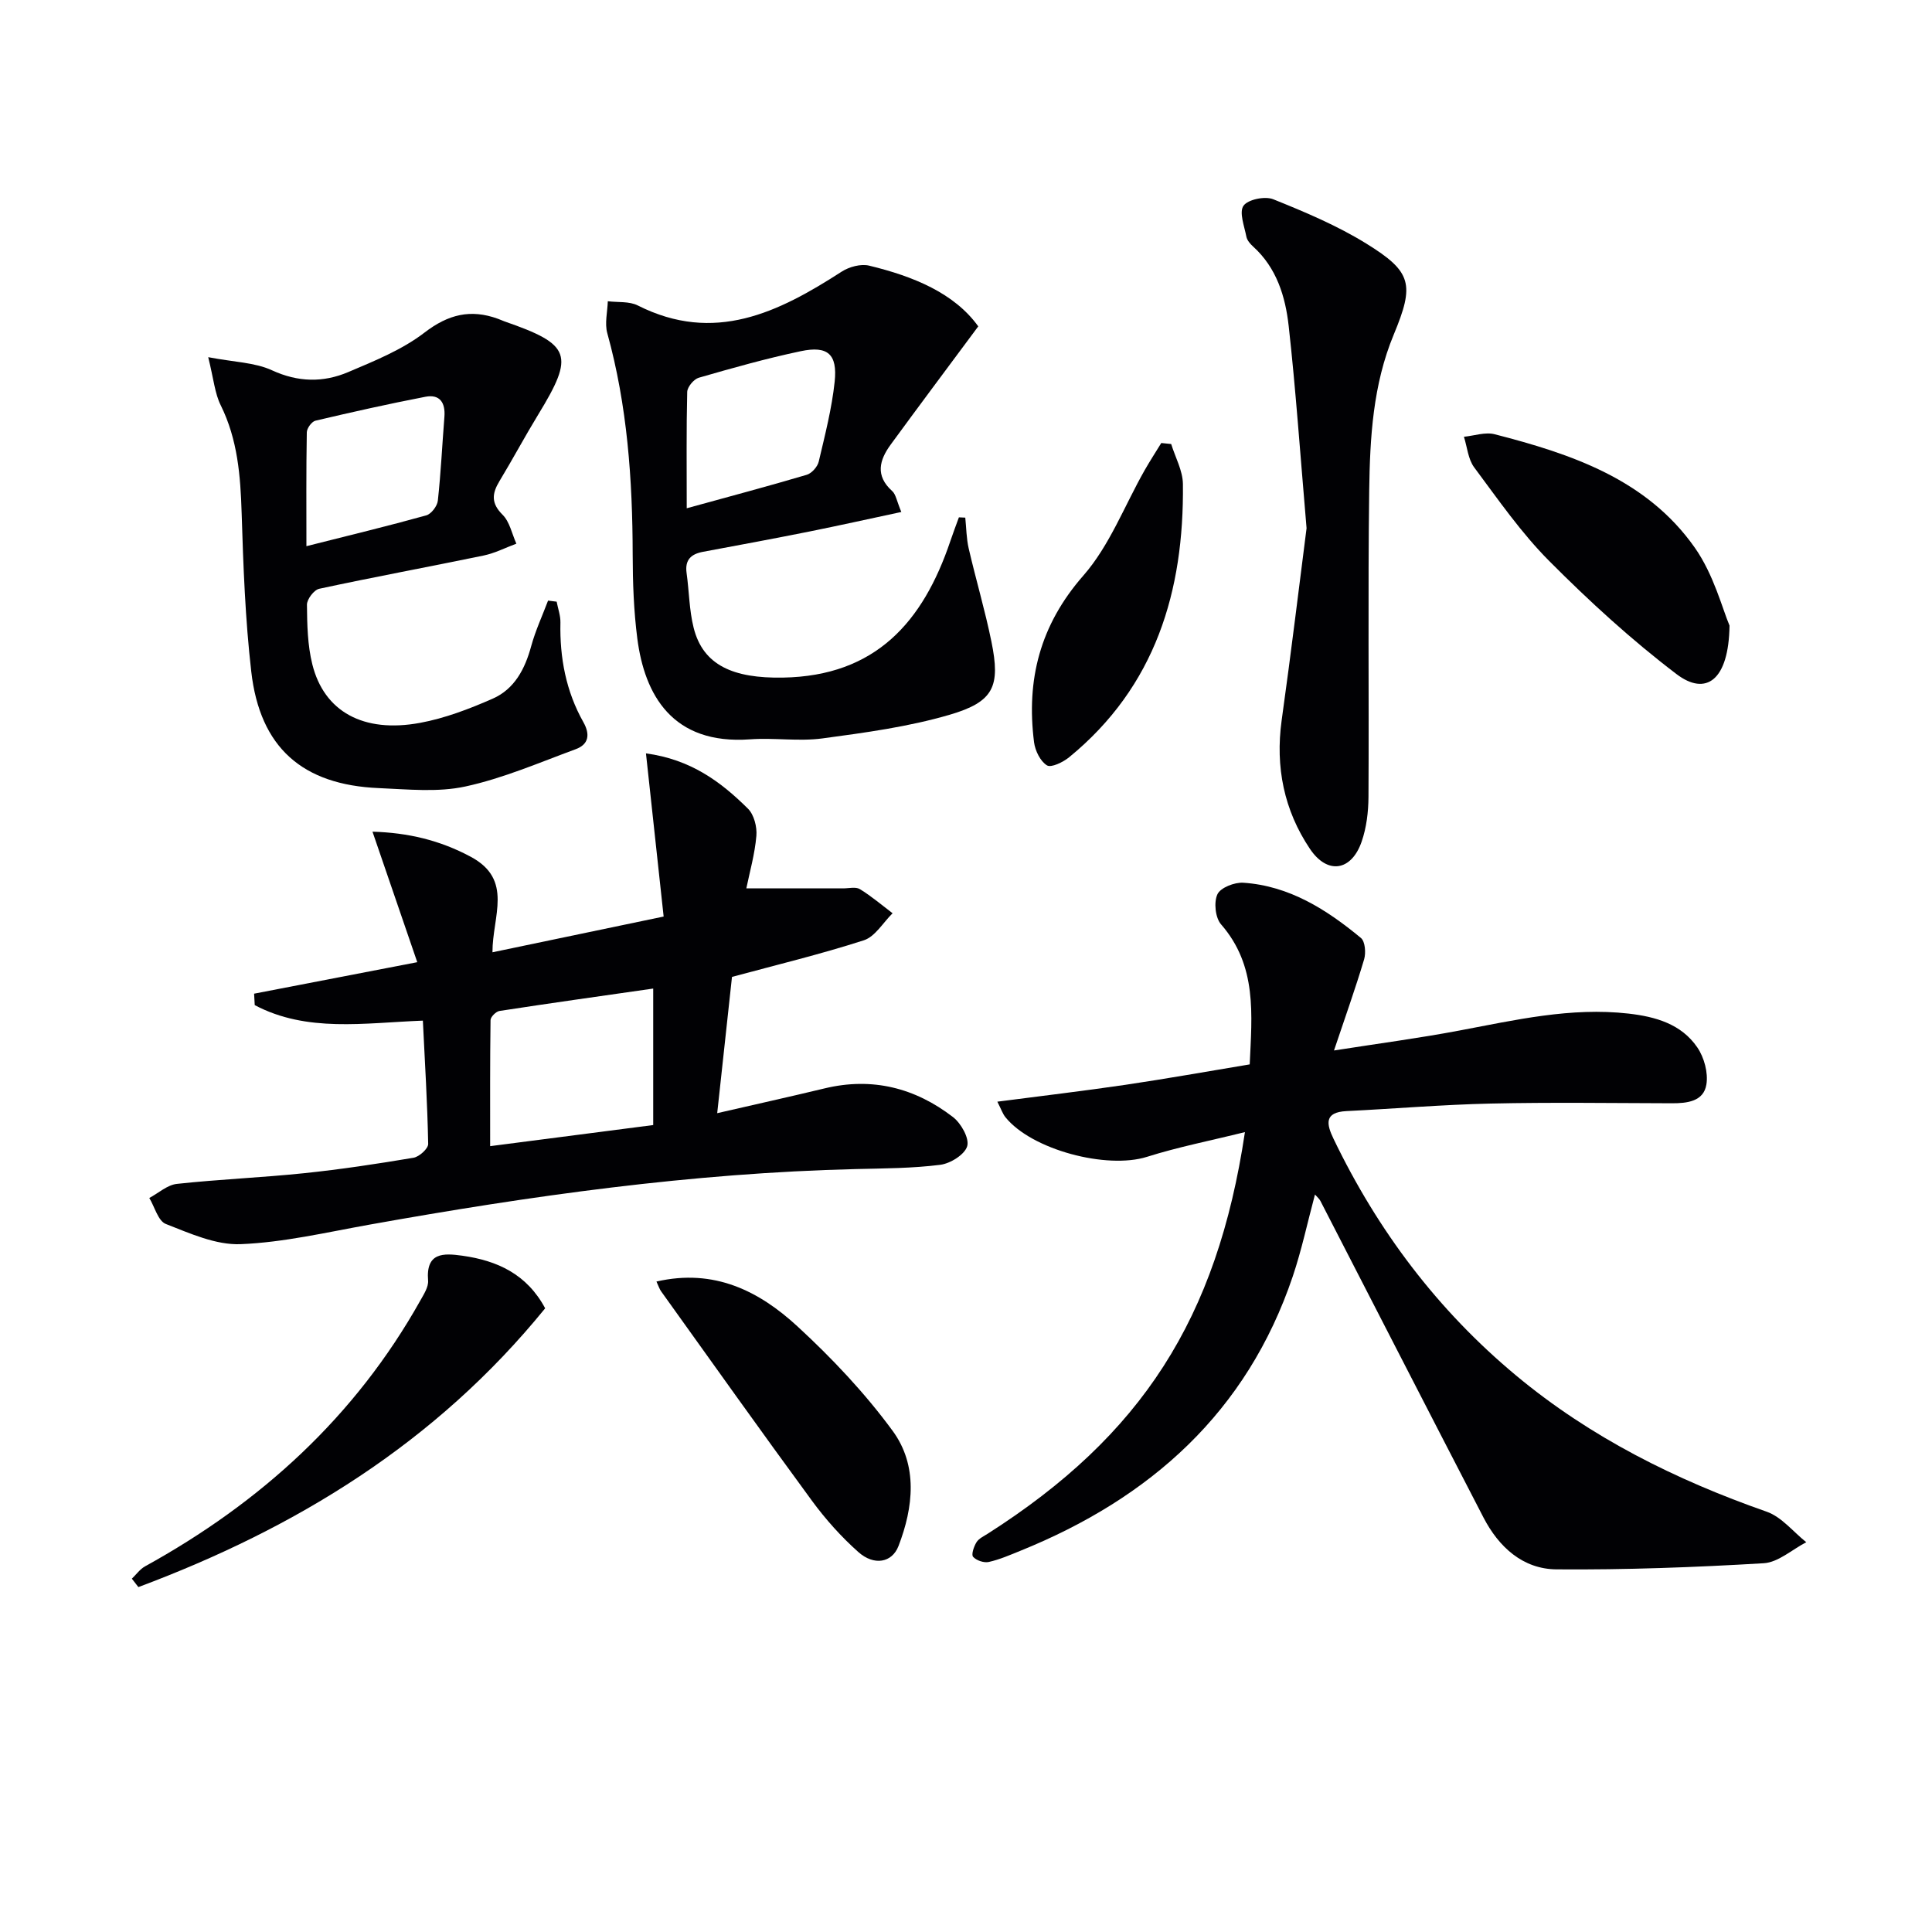
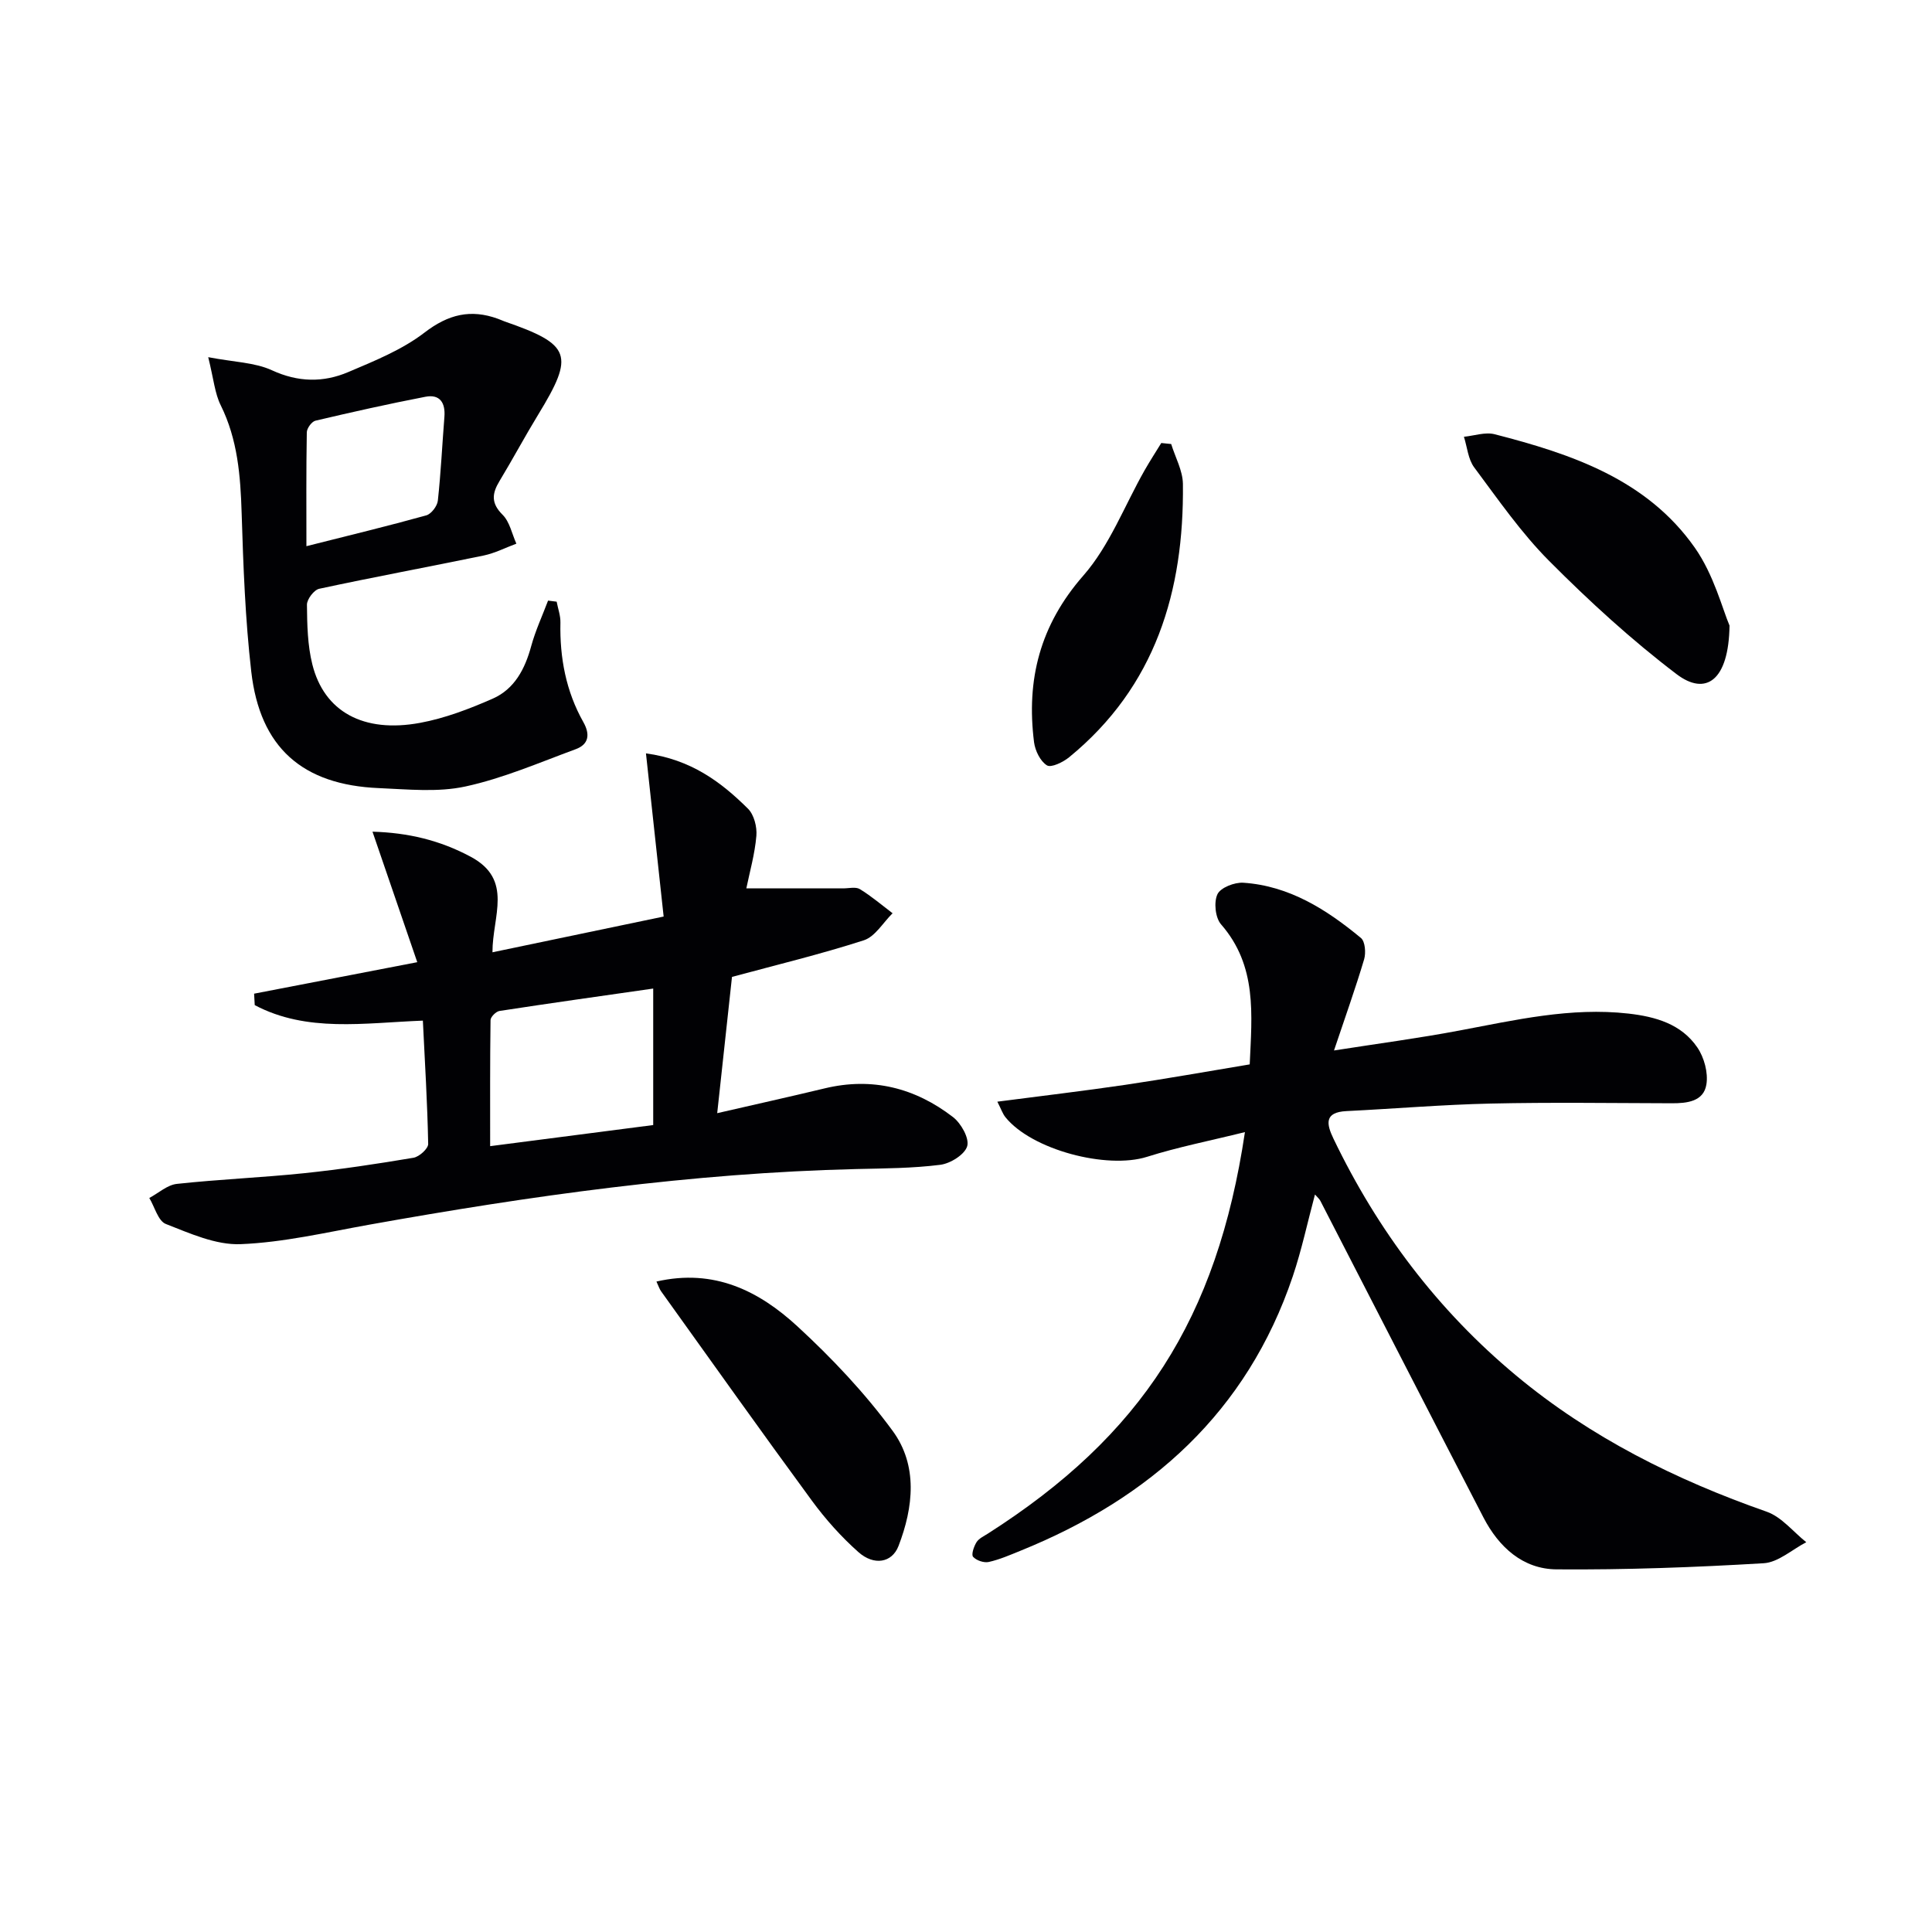
<svg xmlns="http://www.w3.org/2000/svg" enable-background="new 0 0 400 400" viewBox="0 0 400 400">
  <g fill="#010104">
    <path d="m257.75 234.39c-7.21 1.79-13.86 3.09-20.28 5.12-8.31 2.62-23.86-1.44-29.31-8.21-.58-.72-.88-1.67-1.67-3.21 9.21-1.2 17.88-2.22 26.51-3.49 8.5-1.26 16.97-2.77 25.74-4.23.45-10.3 1.58-20.39-5.94-29-1.19-1.37-1.52-4.58-.74-6.23.64-1.37 3.55-2.5 5.36-2.38 9.52.64 17.24 5.55 24.35 11.44.87.72 1.05 3.08.66 4.41-1.78 5.98-3.89 11.87-6.24 18.88 9.32-1.46 17.66-2.56 25.91-4.12 11.6-2.18 23.1-4.87 35.05-3.52 5.63.64 10.96 2.16 14.27 7.02 1.41 2.07 2.27 5.24 1.87 7.66-.57 3.52-3.98 3.9-7.16 3.89-12.49-.03-24.98-.22-37.47.06-9.97.22-19.92 1.07-29.88 1.56-4.67.23-4.15 2.7-2.69 5.73 9.14 19.02 21.57 35.51 37.82 49.03 15.41 12.82 33.02 21.58 51.86 28.18 3.09 1.08 5.49 4.16 8.2 6.32-2.93 1.51-5.8 4.17-8.81 4.35-14.28.85-28.59 1.38-42.89 1.27-6.98-.05-11.96-4.62-15.13-10.73-11.31-21.84-22.52-43.72-33.78-65.58-.22-.42-.62-.74-1.11-1.3-1.55 5.78-2.75 11.46-4.59 16.93-9.49 28.13-29.48 45.94-56.39 56.83-2.15.87-4.31 1.82-6.56 2.32-1 .22-2.56-.31-3.24-1.07-.41-.46.16-2.14.7-3.01.48-.78 1.51-1.25 2.34-1.78 31.82-20.3 47.46-44.44 53.24-83.14z" />
    <path d="m133.74 155.98c9.29 1.25 15.53 5.9 21.12 11.45 1.25 1.24 1.9 3.77 1.74 5.62-.32 3.77-1.38 7.47-2.08 10.88h20.05c1.17 0 2.59-.37 3.45.15 2.39 1.46 4.54 3.3 6.78 5-1.97 1.93-3.61 4.84-5.96 5.6-8.98 2.9-18.18 5.11-27.29 7.58-1 9.24-1.98 18.26-3.06 28.21 7.55-1.74 14.91-3.37 22.23-5.13 9.86-2.38 18.74-.11 26.59 5.94 1.67 1.29 3.41 4.38 2.94 6.02-.5 1.73-3.48 3.6-5.58 3.86-5.75.73-11.59.74-17.41.88-33.98.81-67.5 5.55-100.88 11.53-8.82 1.58-17.66 3.66-26.55 4.02-5.13.21-10.51-2.23-15.5-4.18-1.6-.63-2.3-3.53-3.42-5.38 1.9-1.01 3.73-2.71 5.72-2.92 8.75-.95 17.56-1.3 26.31-2.21 7.59-.79 15.14-1.93 22.67-3.2 1.19-.2 3.06-1.89 3.04-2.86-.16-8.44-.68-16.88-1.1-25.53-12.18.47-24.01 2.5-34.81-3.21-.04-.79-.09-1.58-.13-2.37 10.9-2.1 21.8-4.21 33.78-6.52-3.05-8.89-6.08-17.74-9.27-27.02 7.32.21 13.92 1.75 20.35 5.2 8.88 4.76 4.46 12.33 4.49 19.77 11.87-2.48 23.27-4.86 35.44-7.4-1.23-11.48-2.43-22.46-3.66-33.78zm1.5 48.69c-10.92 1.57-21.39 3.03-31.83 4.64-.72.11-1.84 1.23-1.85 1.89-.12 8.72-.08 17.44-.08 26.1 11.77-1.52 22.72-2.94 33.76-4.37 0-9.2 0-18.27 0-28.26z" />
-     <path d="m202.54 67.57c-6.55 8.82-12.38 16.61-18.12 24.46-2.35 3.21-3.26 6.45.3 9.64.76.68.93 2.04 1.89 4.33-6.65 1.42-12.84 2.8-19.05 4.05-7.31 1.46-14.64 2.83-21.98 4.19-2.5.46-3.81 1.66-3.43 4.39.53 3.78.54 7.67 1.46 11.34 1.95 7.79 8.23 10.5 18.49 10.32 19.24-.33 29.02-11.57 34.65-28.24.56-1.66 1.18-3.29 1.78-4.94l1.32.06c.22 2.13.23 4.32.71 6.39 1.49 6.44 3.38 12.79 4.7 19.26 1.9 9.3.52 12.48-8.67 15.17-8.52 2.49-17.47 3.7-26.31 4.89-4.91.66-10-.17-14.97.19-16.15 1.18-21.86-9.27-23.36-20.86-.74-5.75-.95-11.6-.96-17.4-.03-15.49-1.1-30.82-5.26-45.84-.56-2.03.04-4.39.11-6.6 2.08.26 4.44-.02 6.2.87 15.86 8.01 29.13 1.45 42.22-7 1.55-1 3.97-1.66 5.69-1.24 9.1 2.2 17.61 5.65 22.59 12.57zm-60.36 37.66c8.64-2.38 16.78-4.54 24.85-6.93 1.03-.31 2.23-1.66 2.48-2.73 1.29-5.48 2.71-10.98 3.3-16.55.6-5.71-1.45-7.49-7.02-6.31-7.12 1.5-14.14 3.48-21.13 5.5-1.02.3-2.35 1.9-2.38 2.93-.19 7.8-.1 15.62-.1 24.09z" />
    <path d="m43.11 73.95c5.38 1.03 9.65 1.08 13.19 2.71 5.43 2.5 10.64 2.57 15.81.37 5.46-2.32 11.16-4.62 15.79-8.18 4.92-3.78 9.55-4.9 15.19-2.85.47.17.92.38 1.38.55 13.77 4.77 14.52 6.91 6.97 19.27-2.77 4.54-5.28 9.24-8.03 13.79-1.56 2.58-1.77 4.57.65 6.97 1.47 1.46 1.93 3.95 2.85 5.98-2.25.83-4.43 1.96-6.75 2.45-11.35 2.35-22.75 4.45-34.07 6.89-1.08.23-2.55 2.17-2.54 3.3.04 4.12.12 8.36 1.11 12.33 2.43 9.79 10.56 14.3 22.31 12.13 5.15-.95 10.21-2.89 15.04-5.01 4.52-1.99 6.69-6.16 7.97-10.88.88-3.22 2.31-6.29 3.49-9.42.59.07 1.19.15 1.78.22.27 1.44.81 2.88.78 4.31-.16 7.29 1.15 14.24 4.75 20.63 1.44 2.56 1.11 4.61-1.58 5.6-7.55 2.78-15.03 6.03-22.83 7.72-5.73 1.25-11.94.59-17.91.34-15.86-.66-24.64-8.4-26.44-24.13-1.25-10.87-1.65-21.86-1.99-32.81-.24-7.72-.82-15.21-4.32-22.3-1.23-2.45-1.46-5.38-2.6-9.98zm20.33 39.13c8.84-2.23 16.87-4.17 24.82-6.38 1.03-.29 2.27-1.92 2.39-3.04.63-5.77.9-11.57 1.36-17.36.23-2.91-.94-4.74-3.95-4.15-7.62 1.47-15.2 3.17-22.75 4.95-.77.18-1.78 1.57-1.79 2.41-.14 7.91-.08 15.84-.08 23.57z" />
-     <path d="m270.51 109.36c-1.35-15.76-2.25-28.84-3.7-41.85-.68-6.11-2.49-12.06-7.37-16.47-.6-.54-1.24-1.29-1.39-2.04-.42-2.17-1.54-5.05-.6-6.4.92-1.31 4.44-2.03 6.15-1.35 6.59 2.65 13.24 5.45 19.26 9.17 9.49 5.86 10.02 8.45 5.7 18.85-4.31 10.37-4.93 21.34-5.08 32.28-.28 21.14-.03 42.29-.15 63.44-.02 3.1-.41 6.36-1.42 9.27-2.12 6.1-7.08 6.88-10.7 1.49-5.36-7.98-7.19-16.94-5.86-26.59 1.97-14.07 3.67-28.2 5.16-39.8z" />
    <path d="m358.08 129.52c-.16 11.38-4.9 14.66-10.97 10.05-9.33-7.09-18.07-15.09-26.35-23.41-5.82-5.84-10.59-12.75-15.55-19.4-1.26-1.7-1.44-4.2-2.12-6.33 2.13-.21 4.42-1.03 6.38-.52 15.91 4.09 31.48 9.33 41.42 23.48 3.95 5.62 5.74 12.75 7.19 16.13z" />
    <path d="m135.91 265.33c11.98-2.76 21.28 2 29.16 9.25 7.17 6.6 13.99 13.82 19.74 21.66 5.25 7.16 4.32 15.8 1.21 23.86-1.34 3.46-5.06 4.11-8.29 1.25-3.57-3.17-6.82-6.81-9.65-10.67-10.51-14.32-20.8-28.81-31.15-43.25-.38-.49-.56-1.12-1.02-2.1z" />
-     <path d="m112.87 270.87c-22.68 27.91-51.64 45.54-84.22 57.72-.45-.58-.9-1.16-1.35-1.74.9-.86 1.67-1.96 2.72-2.55 23.97-13.21 43.53-30.99 57.01-55.05.72-1.29 1.71-2.8 1.6-4.13-.48-5.87 3.2-5.68 7.09-5.14 7.22 1.01 13.36 3.81 17.15 10.89z" />
    <path d="m242.48 91.93c.85 2.75 2.39 5.5 2.43 8.26.25 22.19-5.66 41.95-23.57 56.6-1.25 1.02-3.71 2.21-4.58 1.67-1.38-.85-2.44-3.04-2.67-4.78-1.64-12.95 1.22-24.26 10.21-34.52 5.44-6.21 8.52-14.48 12.69-21.81 1.09-1.91 2.29-3.76 3.44-5.63.69.07 1.37.14 2.05.21z" />
  </g>
</svg>